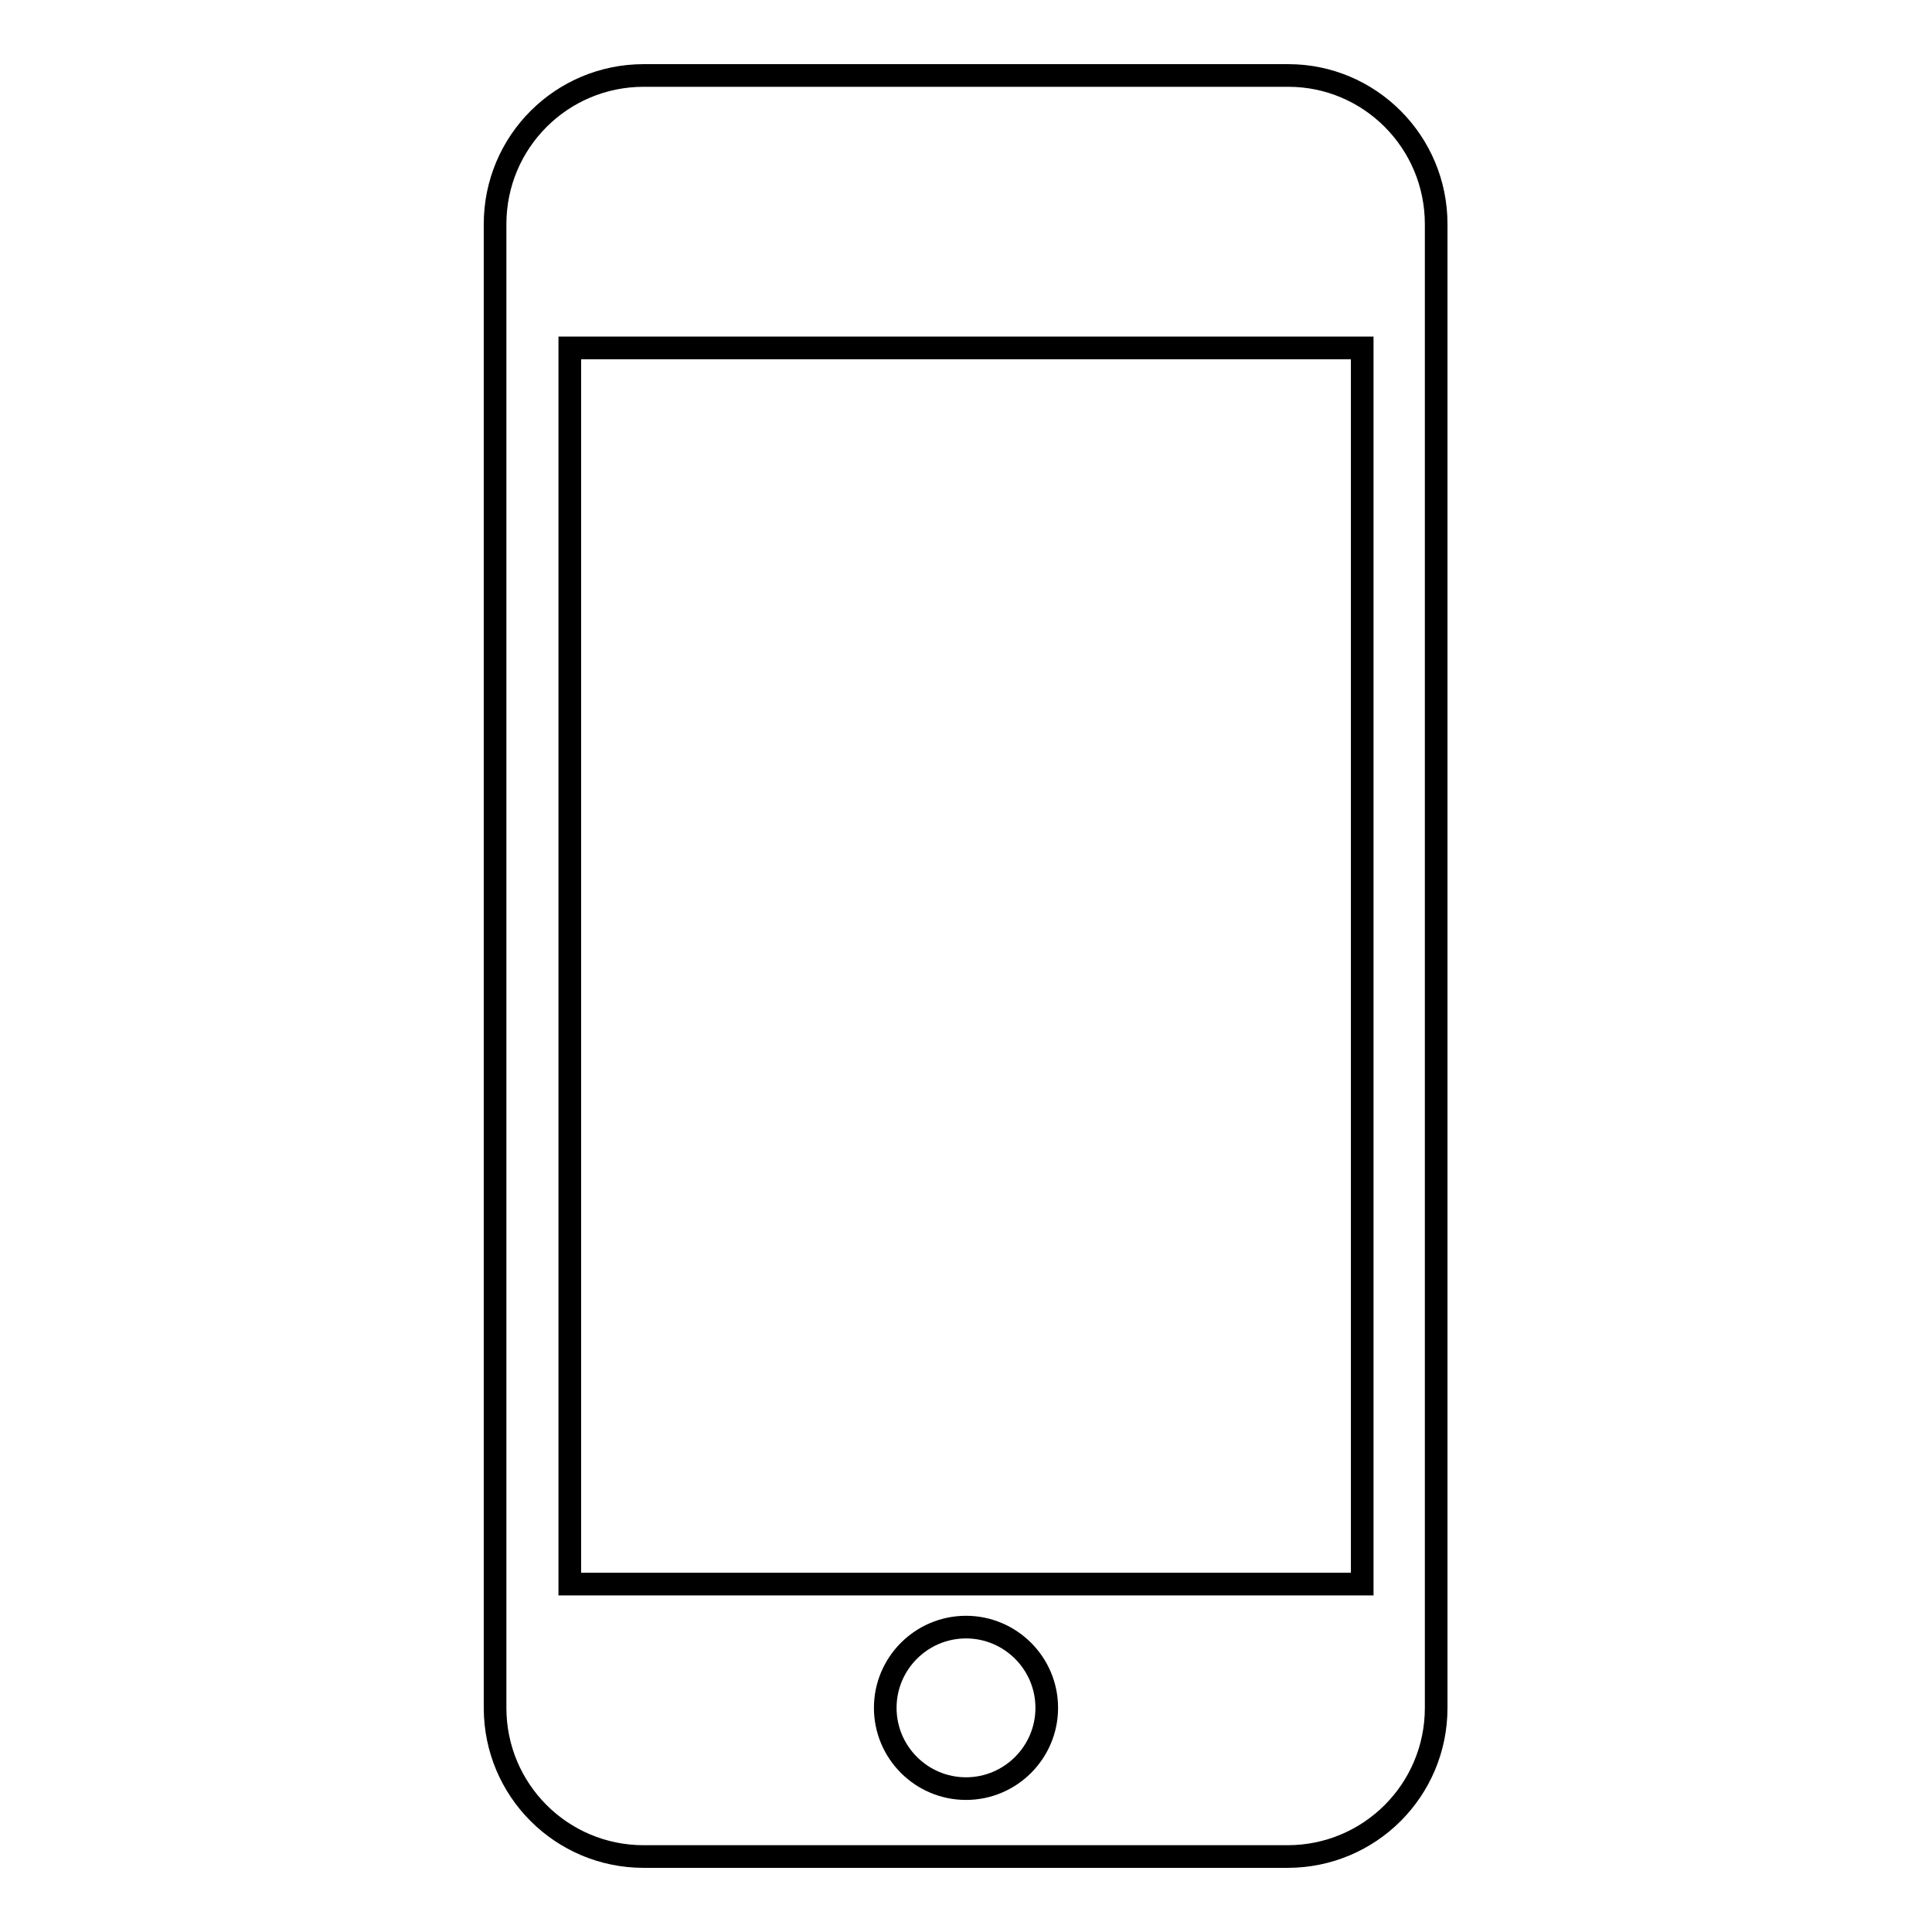
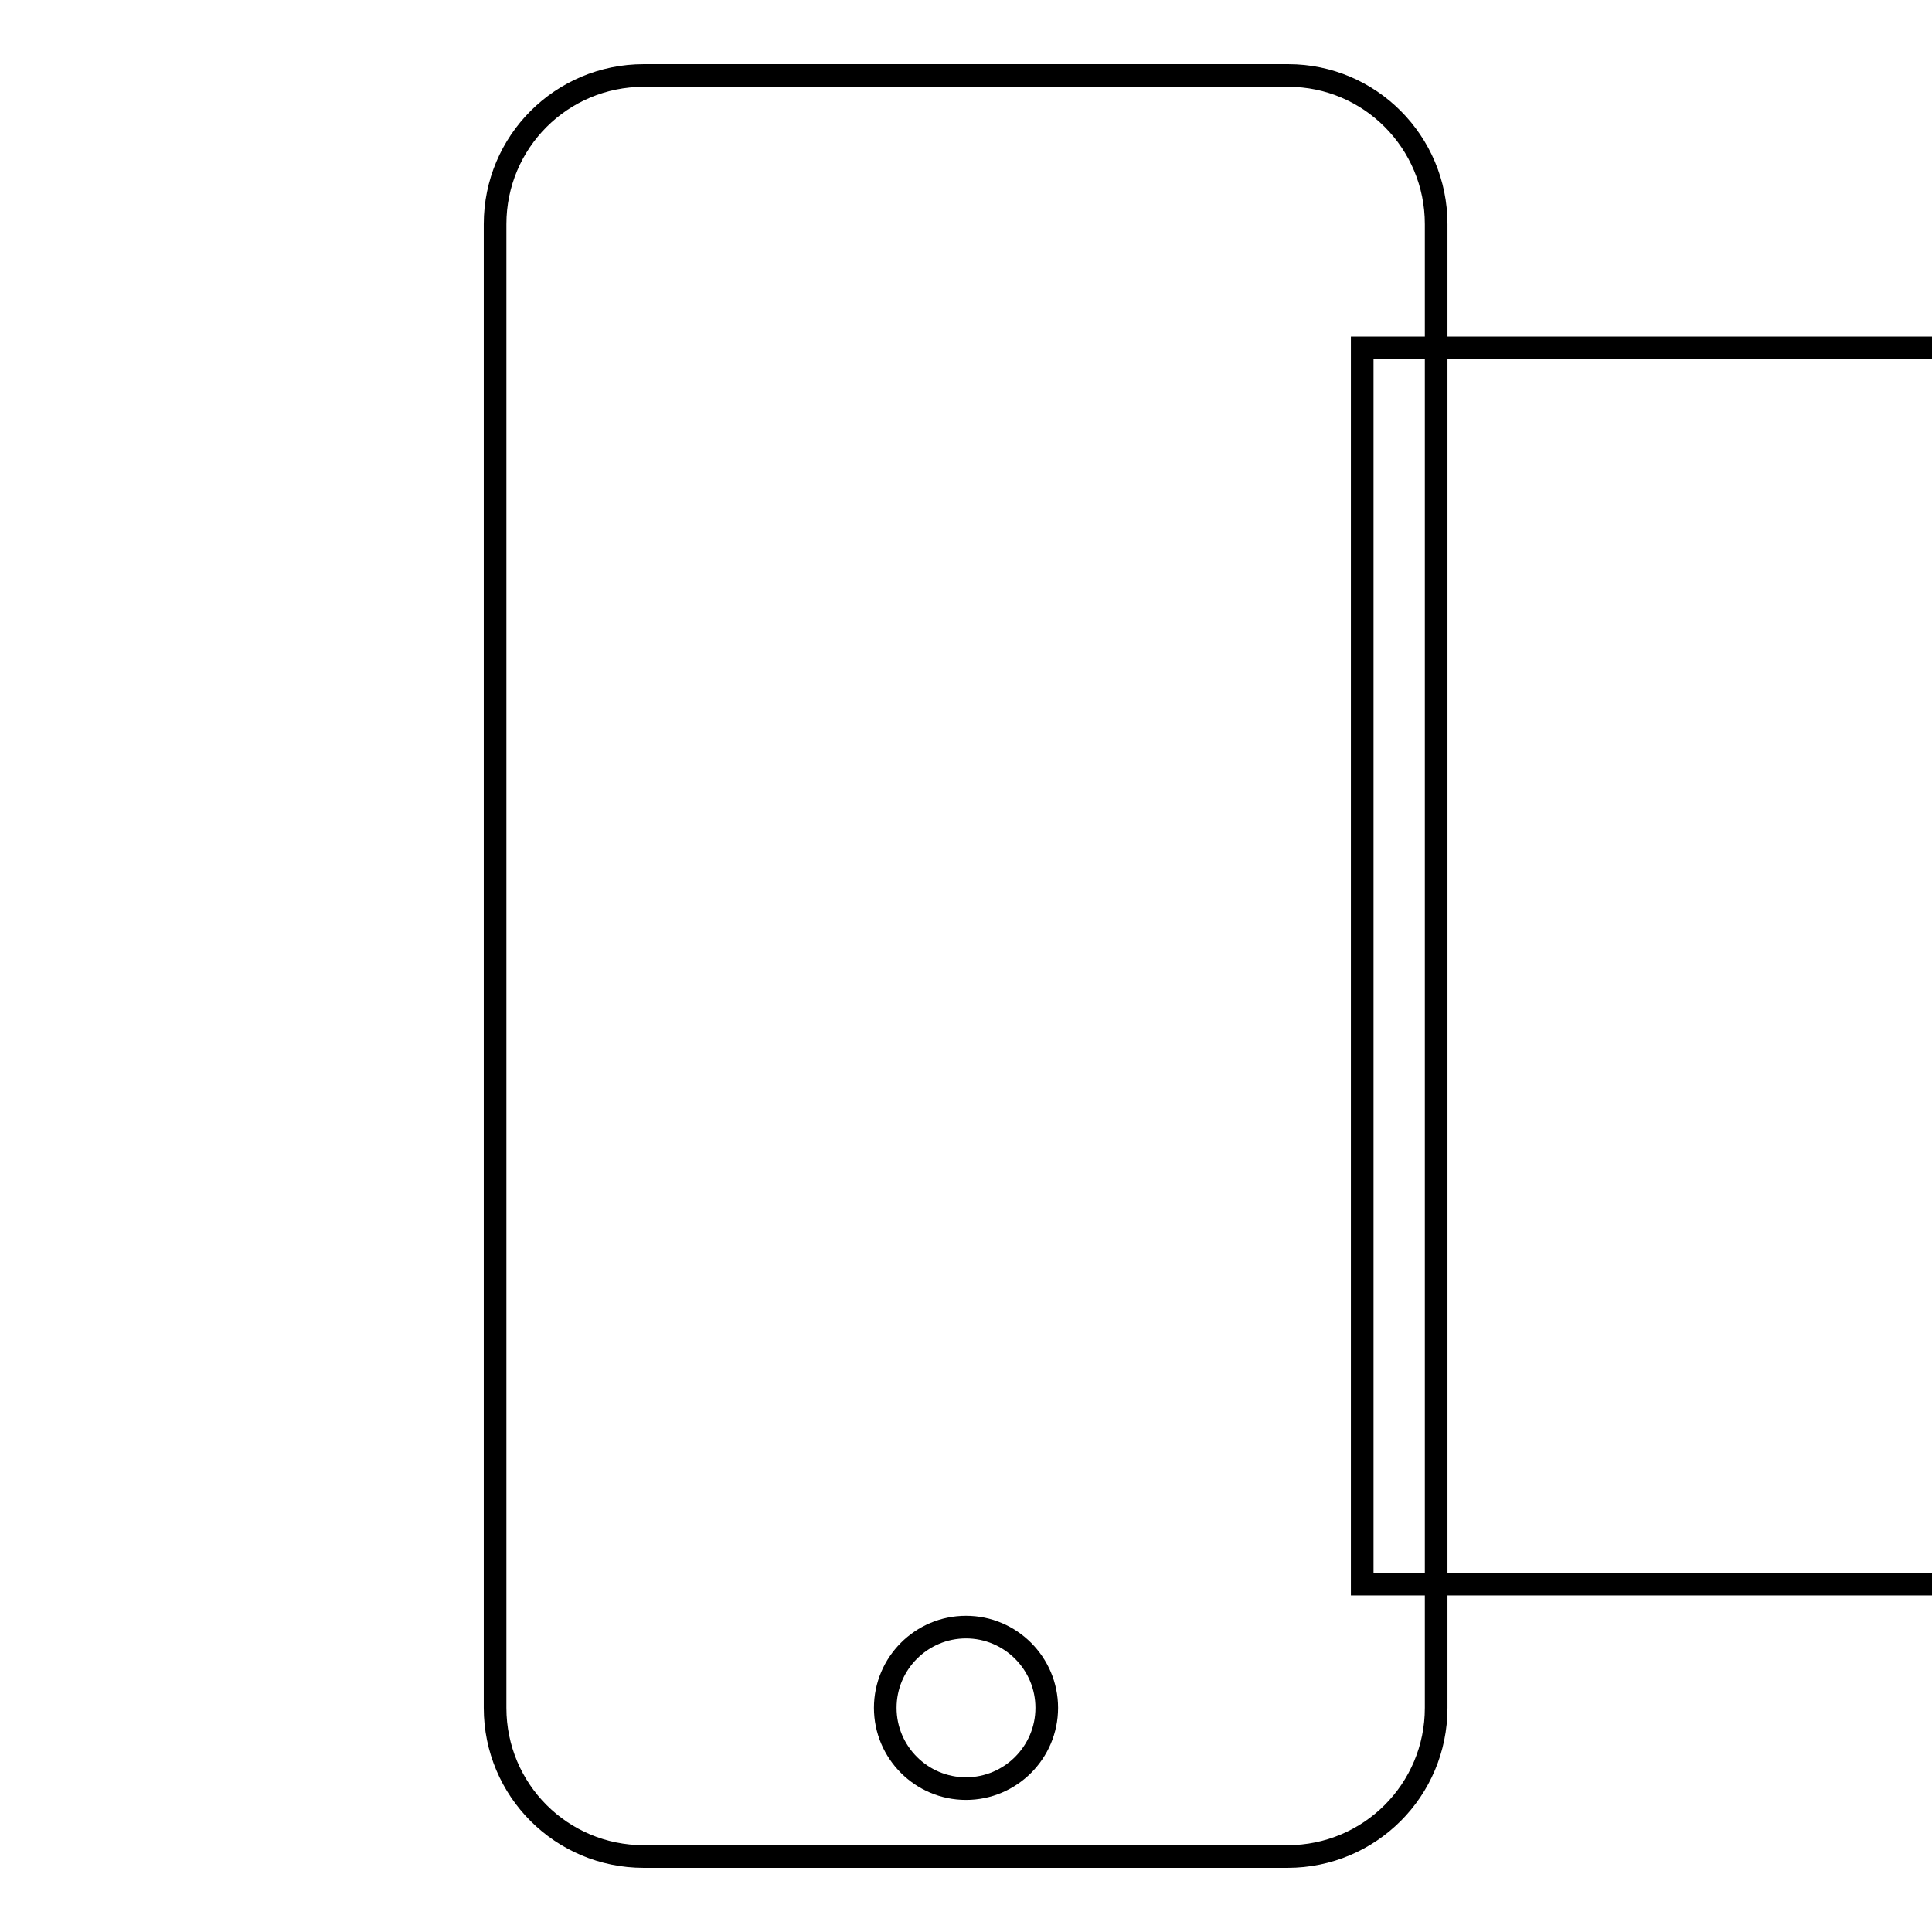
<svg xmlns="http://www.w3.org/2000/svg" version="1.1" x="0px" y="0px" viewBox="0 0 256 256" enable-background="new 0 0 256 256" xml:space="preserve">
  <g>
    <g>
-       <path stroke-width="3" fill-opacity="0" stroke="#000000" d="M170.7,10H85.3c-10.9,0-19.7,8.8-19.7,19.7v196.6c0,10.9,8.8,19.7,19.7,19.7h85.3c10.9,0,19.7-8.8,19.7-19.7V29.7C190.3,18.8,181.5,10,170.7,10z M128,237c-5.9,0-10.7-4.8-10.7-10.7c0-5.9,4.8-10.7,10.7-10.7s10.7,4.8,10.7,10.7C138.7,232.2,133.9,237,128,237z M180.5,209.9h-105V46.1h105V209.9z" />
+       <path stroke-width="3" fill-opacity="0" stroke="#000000" d="M170.7,10H85.3c-10.9,0-19.7,8.8-19.7,19.7v196.6c0,10.9,8.8,19.7,19.7,19.7h85.3c10.9,0,19.7-8.8,19.7-19.7V29.7C190.3,18.8,181.5,10,170.7,10z M128,237c-5.9,0-10.7-4.8-10.7-10.7c0-5.9,4.8-10.7,10.7-10.7s10.7,4.8,10.7,10.7C138.7,232.2,133.9,237,128,237z M180.5,209.9V46.1h105V209.9z" />
    </g>
  </g>
</svg>